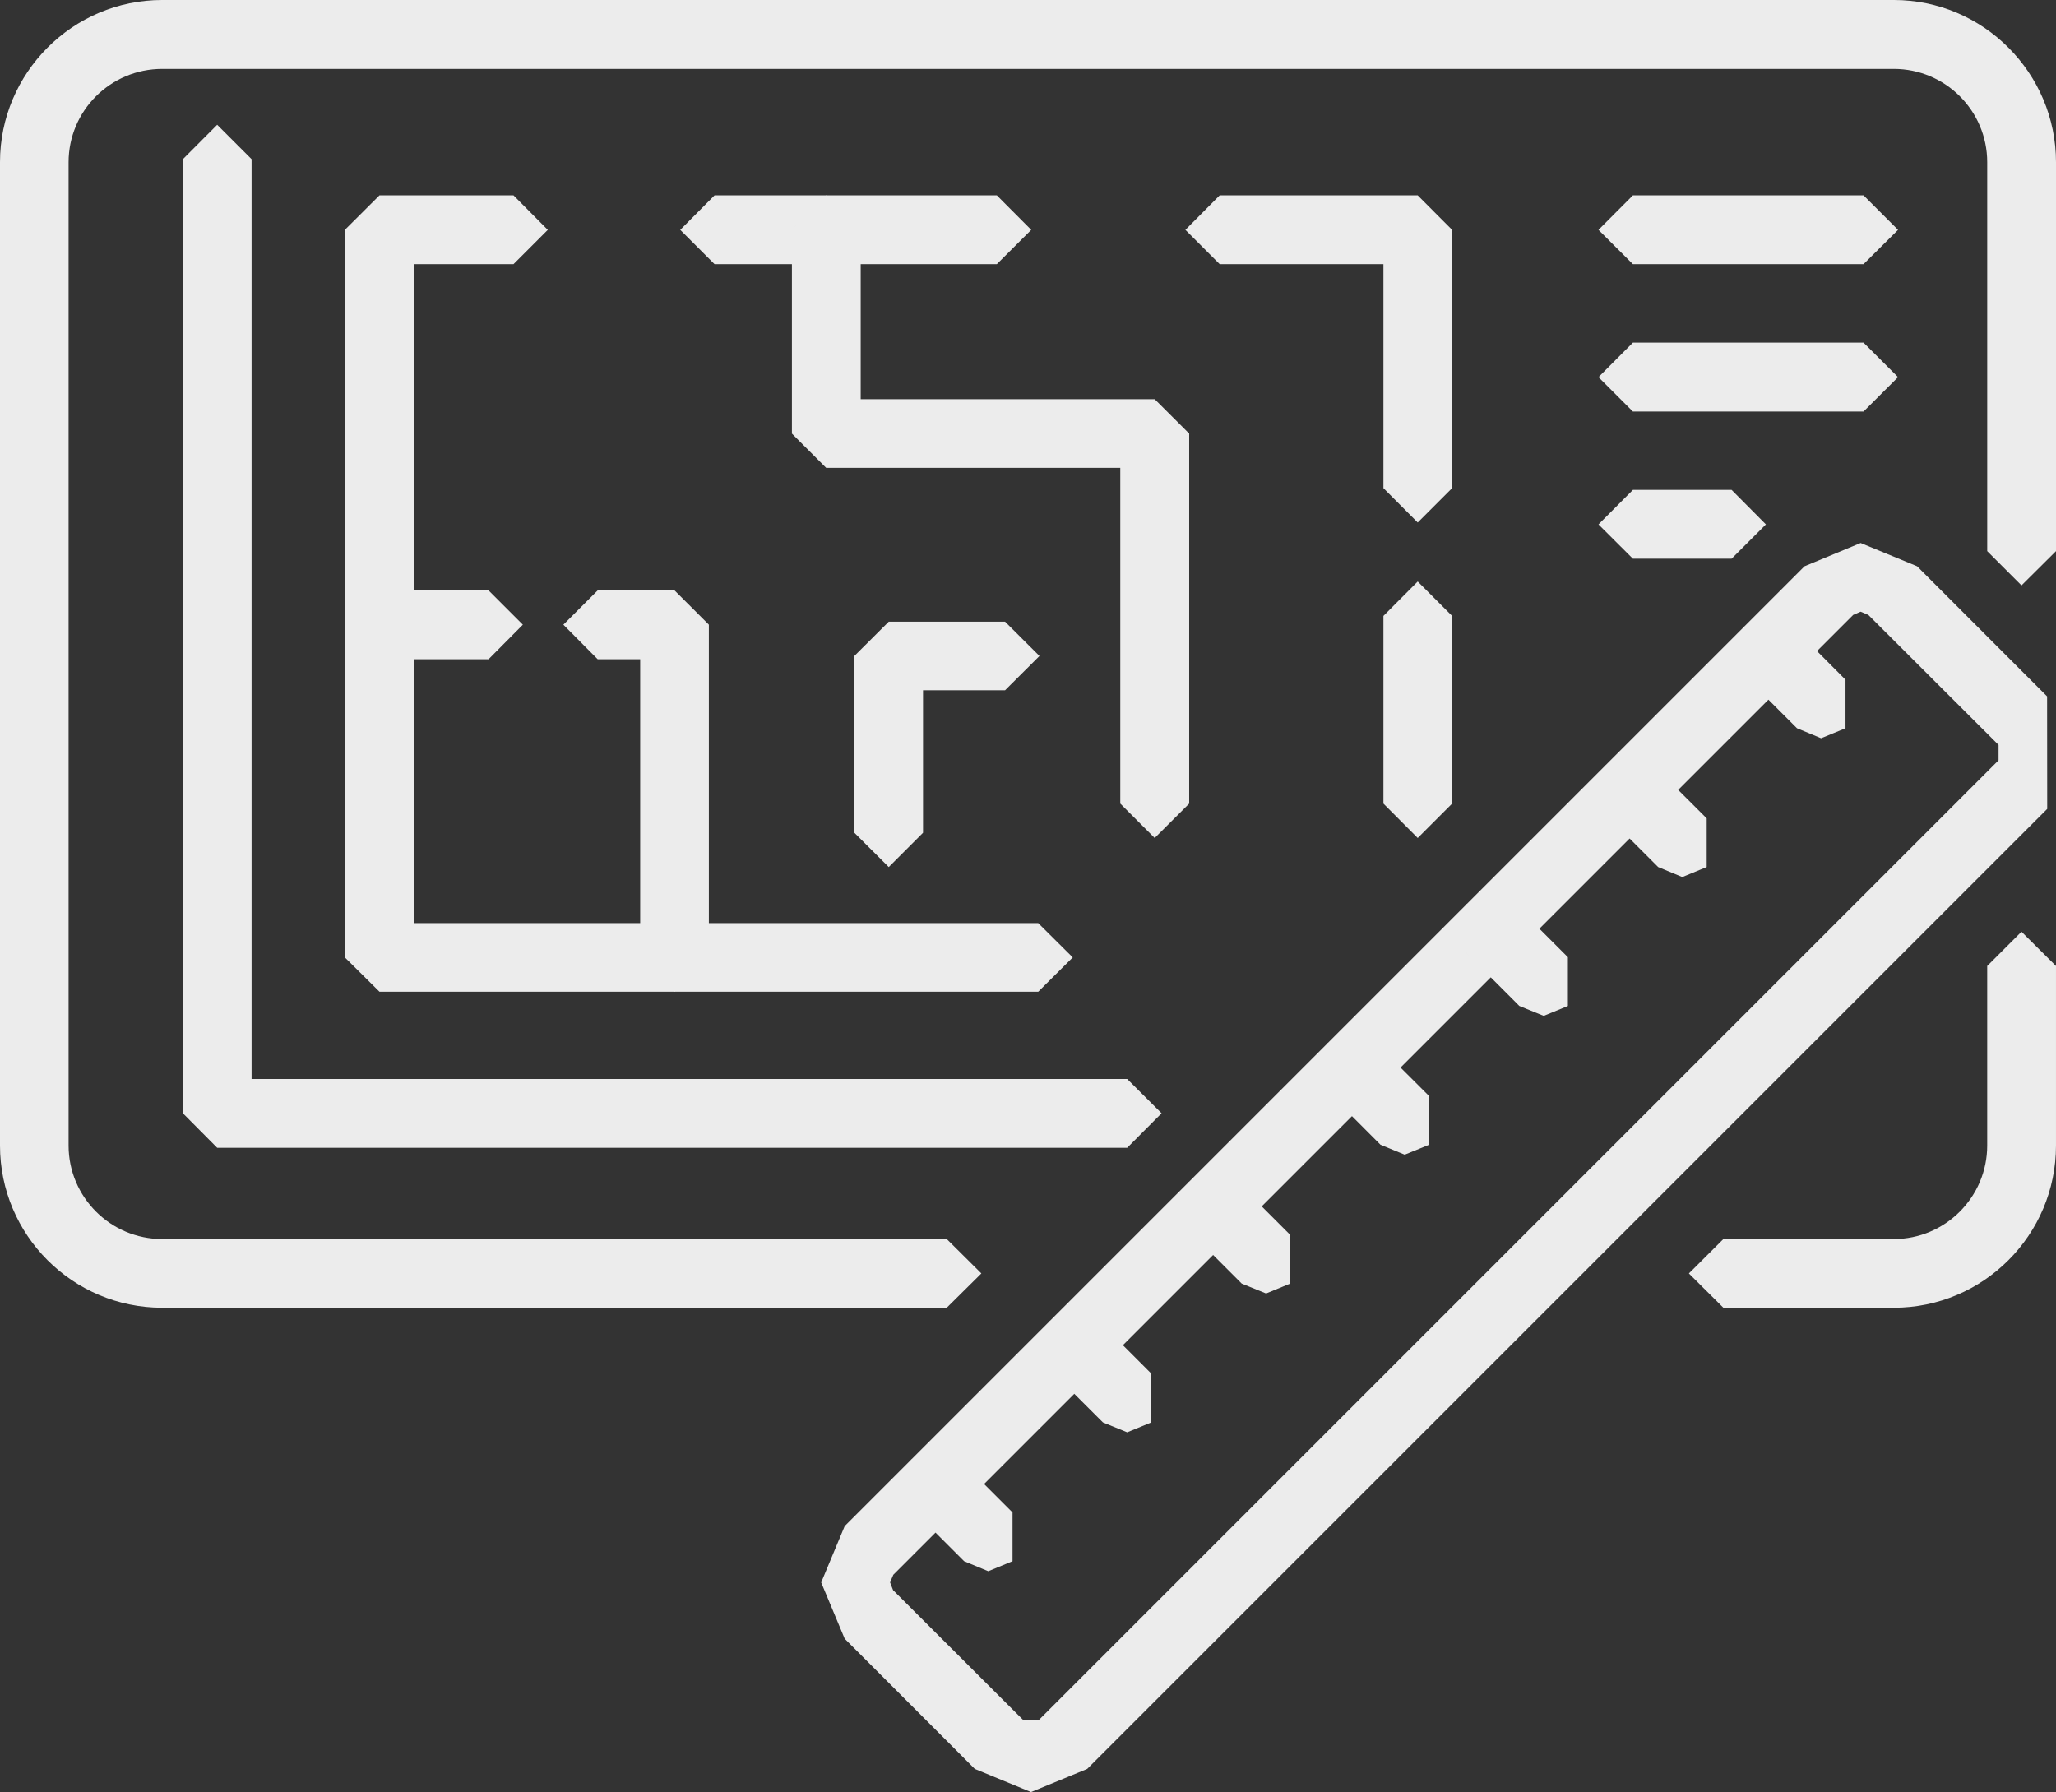
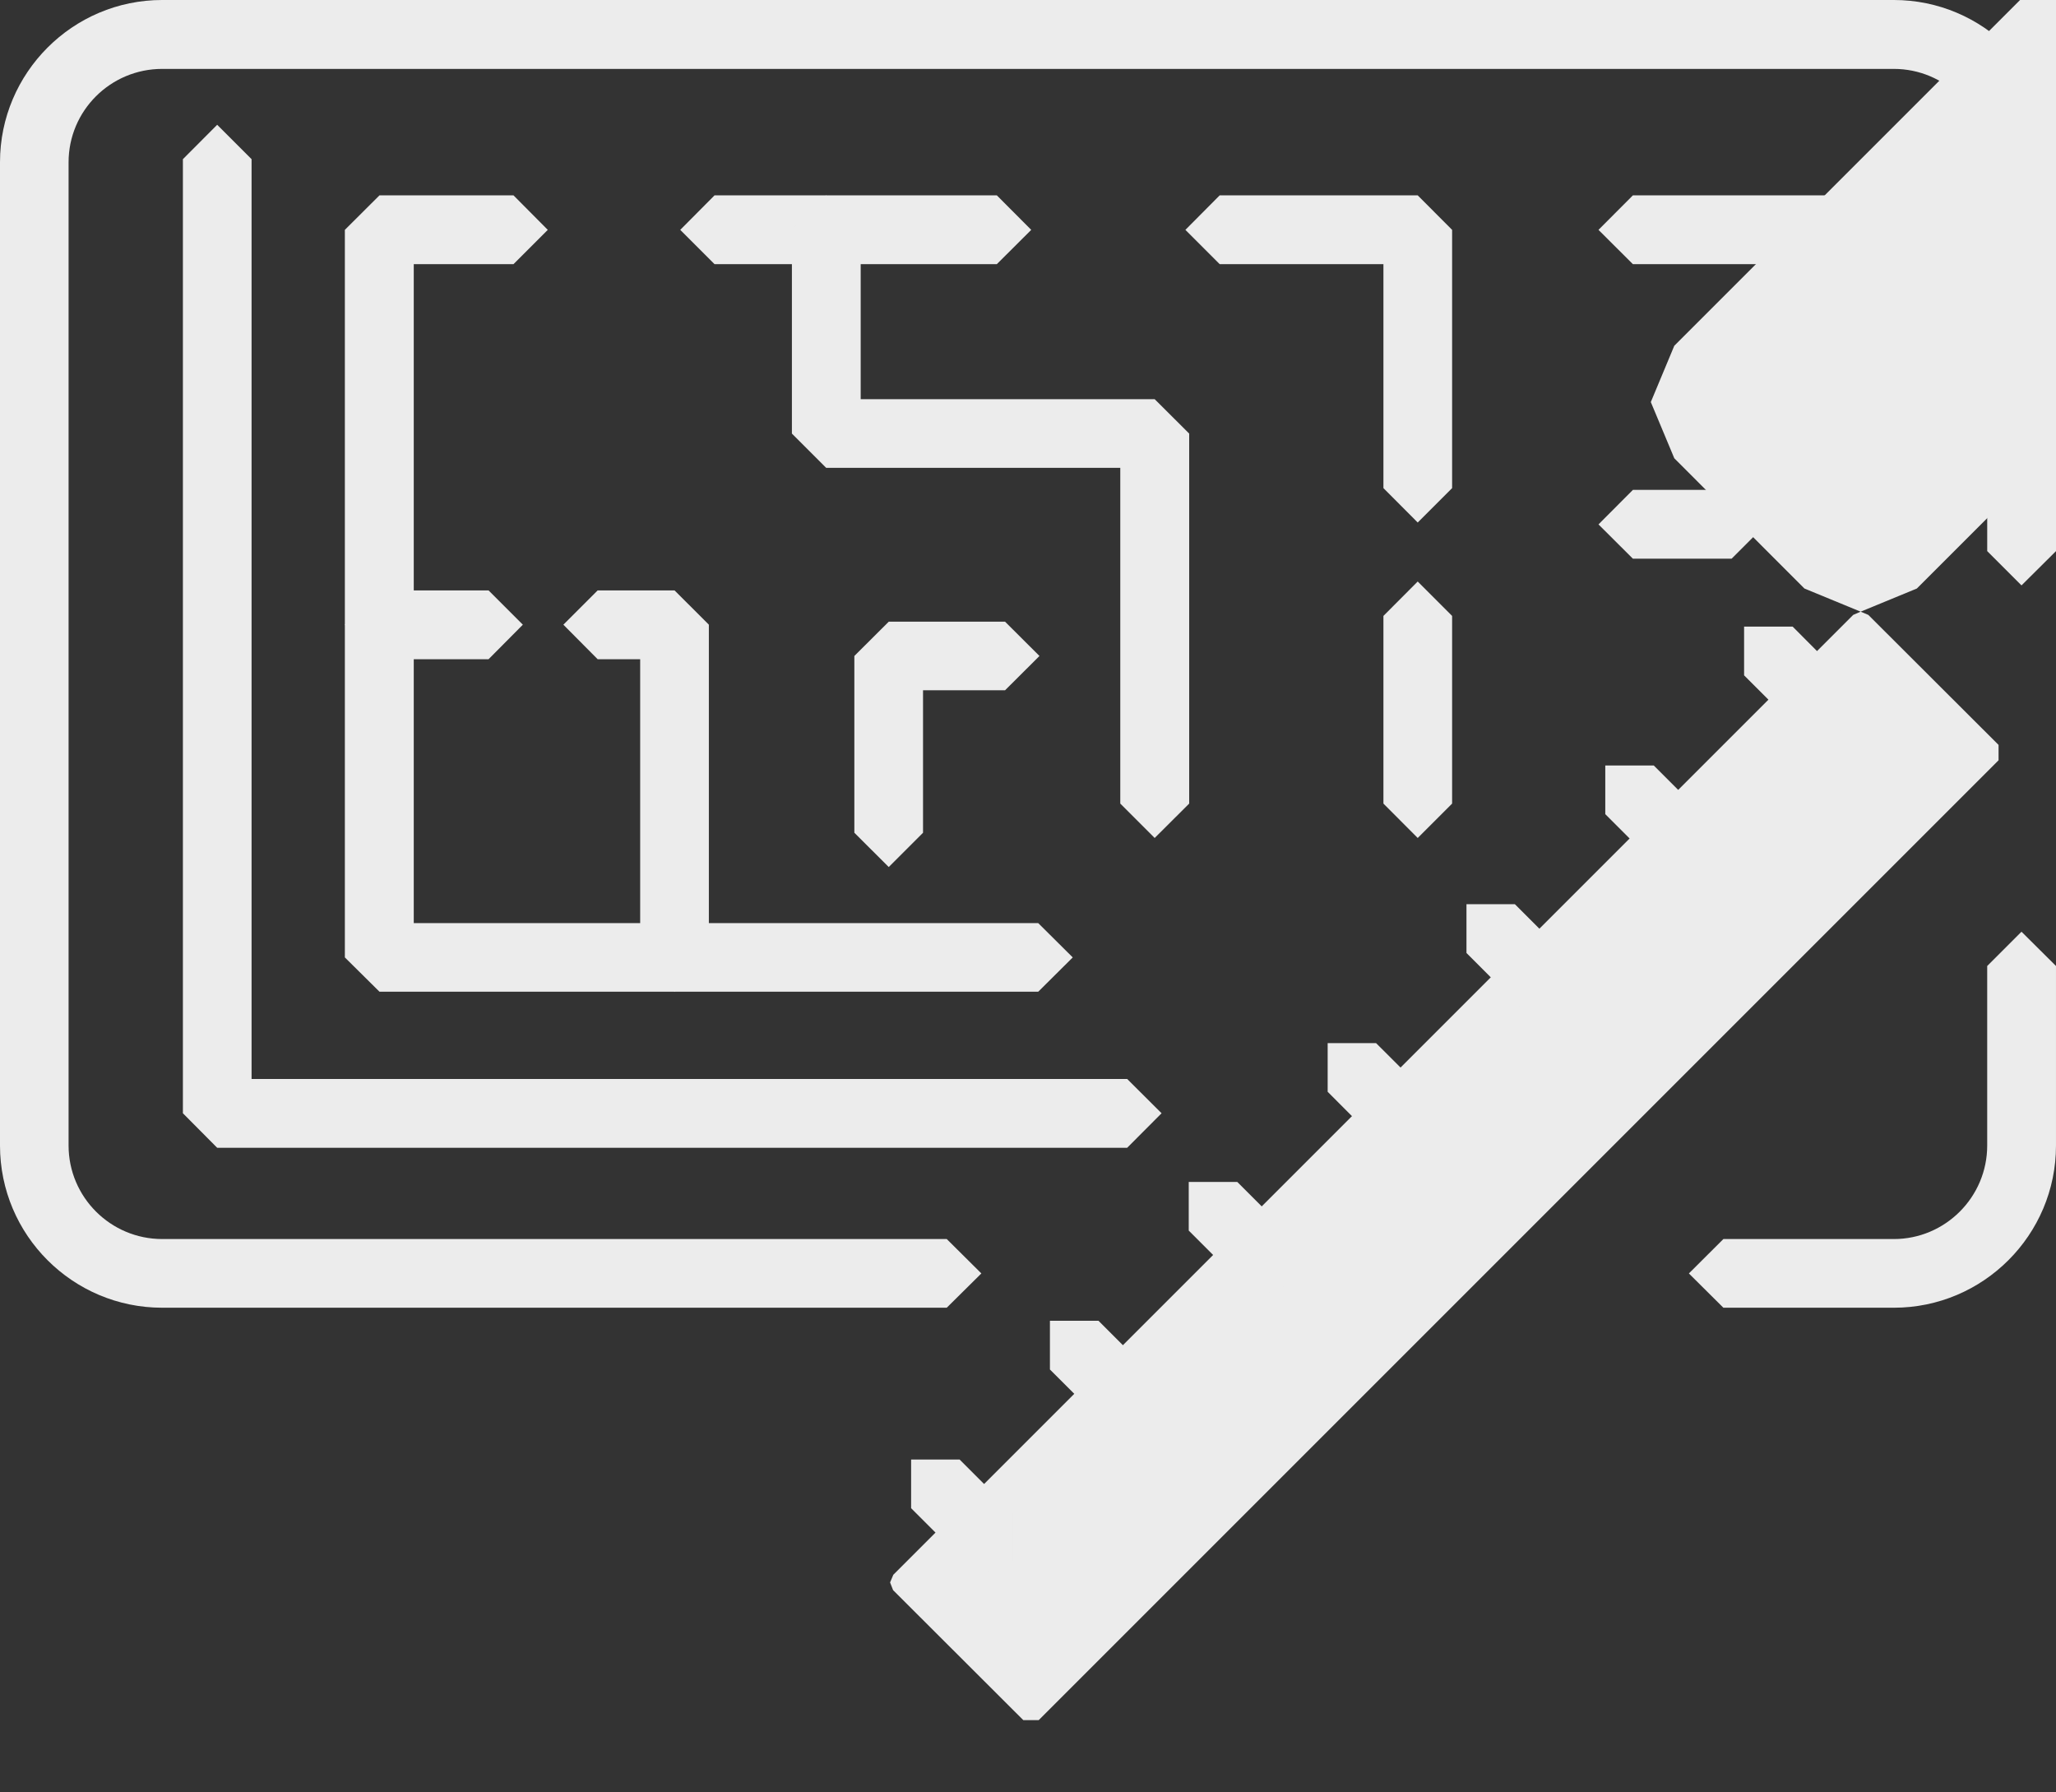
<svg xmlns="http://www.w3.org/2000/svg" xml:space="preserve" width="56.944mm" height="49.634mm" version="1.1" style="shape-rendering:geometricPrecision; text-rendering:geometricPrecision; image-rendering:optimizeQuality; fill-rule:evenodd; clip-rule:evenodd" viewBox="0 0 5680.14 4950.97">
  <rect x="0" y="0" width="5680.14" height="4950.97" fill="#333333" stroke="none" />
  <defs>
    <style type="text/css">
   
    .fil0 {fill:#ECECEC}
   
  </style>
  </defs>
  <g id="Layer_x0020_1">
    <g id="_105553376001280">
      <path class="fil0" d="M5232.06 3612.89l-470.83 0 -95.33 -94.72 95.33 -95.02 470.83 0c142.08,0 258.02,-115.94 258.02,-258.33l0 -496.05 94.72 -94.72 95.33 94.72 0 496.05c0,247.26 -201.13,448.08 -448.08,448.08z" />
      <path class="fil0" d="M2615.57 3612.89l-2167.49 0c-247.25,0 -448.08,-200.82 -448.08,-448.08l0 -2716.75c0,-246.64 200.83,-448.07 448.08,-448.07l4783.98 0c246.95,0 448.08,201.43 448.08,448.38l0 1074.21 -95.33 94.72 -94.72 -94.72 0 -1074.52c0,-142.38 -115.94,-257.7 -258.02,-257.7l-4783.98 0c-142.69,0 -258.63,115.32 -258.63,258.01l0 2716.44c0,142.39 115.94,258.33 258.63,258.33l2167.49 0 95.64 95.02 -95.64 94.72z" />
      <polygon class="fil0" points="3114.08,3170.97 600,3170.97 505.28,3075.63 505.28,439.77 600,344.74 695.03,439.77 695.03,2980.92 3114.08,2980.92 3209.11,3075.63 " />
      <polygon class="fil0" points="3916.74,1443.56 3822.02,1348.52 3822.02,729.77 3369.64,729.77 3274.92,635.05 3369.64,539.72 3916.74,539.72 4011.77,635.05 4011.77,1348.52 " />
      <polygon class="fil0" points="2753.96,729.77 1974.06,729.77 1879.33,635.05 1974.06,539.72 2753.96,539.72 2848.99,635.05 " />
      <polygon class="fil0" points="2868.37,2739.81 1048.38,2739.81 952.74,2645.09 952.74,635.05 1048.38,539.72 1418.66,539.72 1513.37,635.05 1418.66,729.77 1143.11,729.77 1143.11,2550.36 2868.37,2550.36 2963.7,2645.09 " />
      <polygon class="fil0" points="3916.74,2315.1 3822.02,2220.08 3822.02,1701.58 3916.74,1606.55 4011.77,1701.58 4011.77,2220.08 " />
      <polygon class="fil0" points="1349.77,1821.21 1048.38,1821.21 952.74,1725.87 1048.38,1631.16 1349.77,1631.16 1444.48,1725.87 " />
      <polygon class="fil0" points="1863.65,2739.81 1768.63,2645.09 1768.63,1821.21 1651.15,1821.21 1556.43,1725.87 1651.15,1631.16 1863.65,1631.16 1958.38,1725.87 1958.38,2645.09 " />
      <polygon class="fil0" points="3190.04,2315.1 3095.02,2220.08 3095.02,1292.55 2282.51,1292.55 2187.79,1197.84 2187.79,635.05 2282.51,539.72 2377.85,635.05 2377.85,1102.81 3190.04,1102.81 3285.38,1197.84 3285.38,2220.08 " />
      <polygon class="fil0" points="2455.35,2395.37 2360.32,2300.65 2360.32,1812.29 2455.35,1717.57 2776.72,1717.57 2871.75,1812.29 2776.72,1907 2550.06,1907 2550.06,2300.65 " />
      <polygon class="fil0" points="5148.42,729.77 4511.2,729.77 4416.18,635.05 4511.2,539.72 5148.42,539.72 5243.75,635.05 " />
-       <polygon class="fil0" points="5148.42,1136.94 4511.2,1136.94 4416.18,1041.92 4511.2,946.58 5148.42,946.58 5243.75,1041.92 " />
      <polygon class="fil0" points="4783.99,1543.5 4511.2,1543.5 4416.18,1448.78 4511.2,1353.45 4783.99,1353.45 4878.7,1448.78 " />
-       <path class="fil0" d="M5140.42 1689.89l-20.61 8.92 -2651.85 2651.86 -8.92 21.22 8.3 21.23 359.81 359.19 42.44 0 2651.86 -2651.85 0 -42.44 -359.82 -359.2 -21.22 -8.92zm-2292.04 3261.08l-155.31 -63.97 -359.5 -359.81 -64.89 -155.31 64.89 -155.61 2651.86 -2651.86 154.99 -64.27 155.92 64.27 359.2 359.51 0.31 310.91 -2652.17 2652.17 -155.3 63.97z" />
+       <path class="fil0" d="M5140.42 1689.89l-20.61 8.92 -2651.85 2651.86 -8.92 21.22 8.3 21.23 359.81 359.19 42.44 0 2651.86 -2651.85 0 -42.44 -359.82 -359.2 -21.22 -8.92zl-155.31 -63.97 -359.5 -359.81 -64.89 -155.31 64.89 -155.61 2651.86 -2651.86 154.99 -64.27 155.92 64.27 359.2 359.51 0.31 310.91 -2652.17 2652.17 -155.3 63.97z" />
      <polygon class="fil0" points="5031.24,2039.55 4964.51,2011.87 4818.43,1865.8 4818.43,1731.09 4952.52,1731.09 5098.59,1877.79 5098.59,2011.87 " />
      <polygon class="fil0" points="4647.75,2423.05 4581.02,2395.37 4434.93,2249.29 4434.93,2114.9 4569.02,2114.9 4715.1,2260.98 4715.1,2395.37 " />
      <polygon class="fil0" points="4264.87,2806.54 4197.52,2779.17 4051.44,2632.79 4051.44,2498.08 4185.22,2498.08 4331.6,2644.47 4331.6,2779.17 " />
      <polygon class="fil0" points="3880.76,3190.03 3814.03,3162.66 3667.95,3016.28 3667.95,2881.88 3801.73,2881.88 3948.11,3027.97 3948.11,3162.66 " />
      <polygon class="fil0" points="3497.88,3573.53 3430.54,3546.16 3284.15,3399.78 3284.15,3265.38 3418.23,3265.38 3564.31,3411.46 3564.31,3546.16 " />
      <polygon class="fil0" points="3114.08,3957.02 3047.04,3929.65 2900.66,3783.58 2900.66,3648.87 3034.74,3648.87 3180.81,3794.96 3180.81,3929.65 " />
      <polygon class="fil0" points="2730.28,4340.82 2663.55,4313.15 2517.16,4166.76 2517.16,4032.37 2651.25,4032.37 2797.32,4178.45 2797.32,4313.15 " />
    </g>
  </g>
</svg>